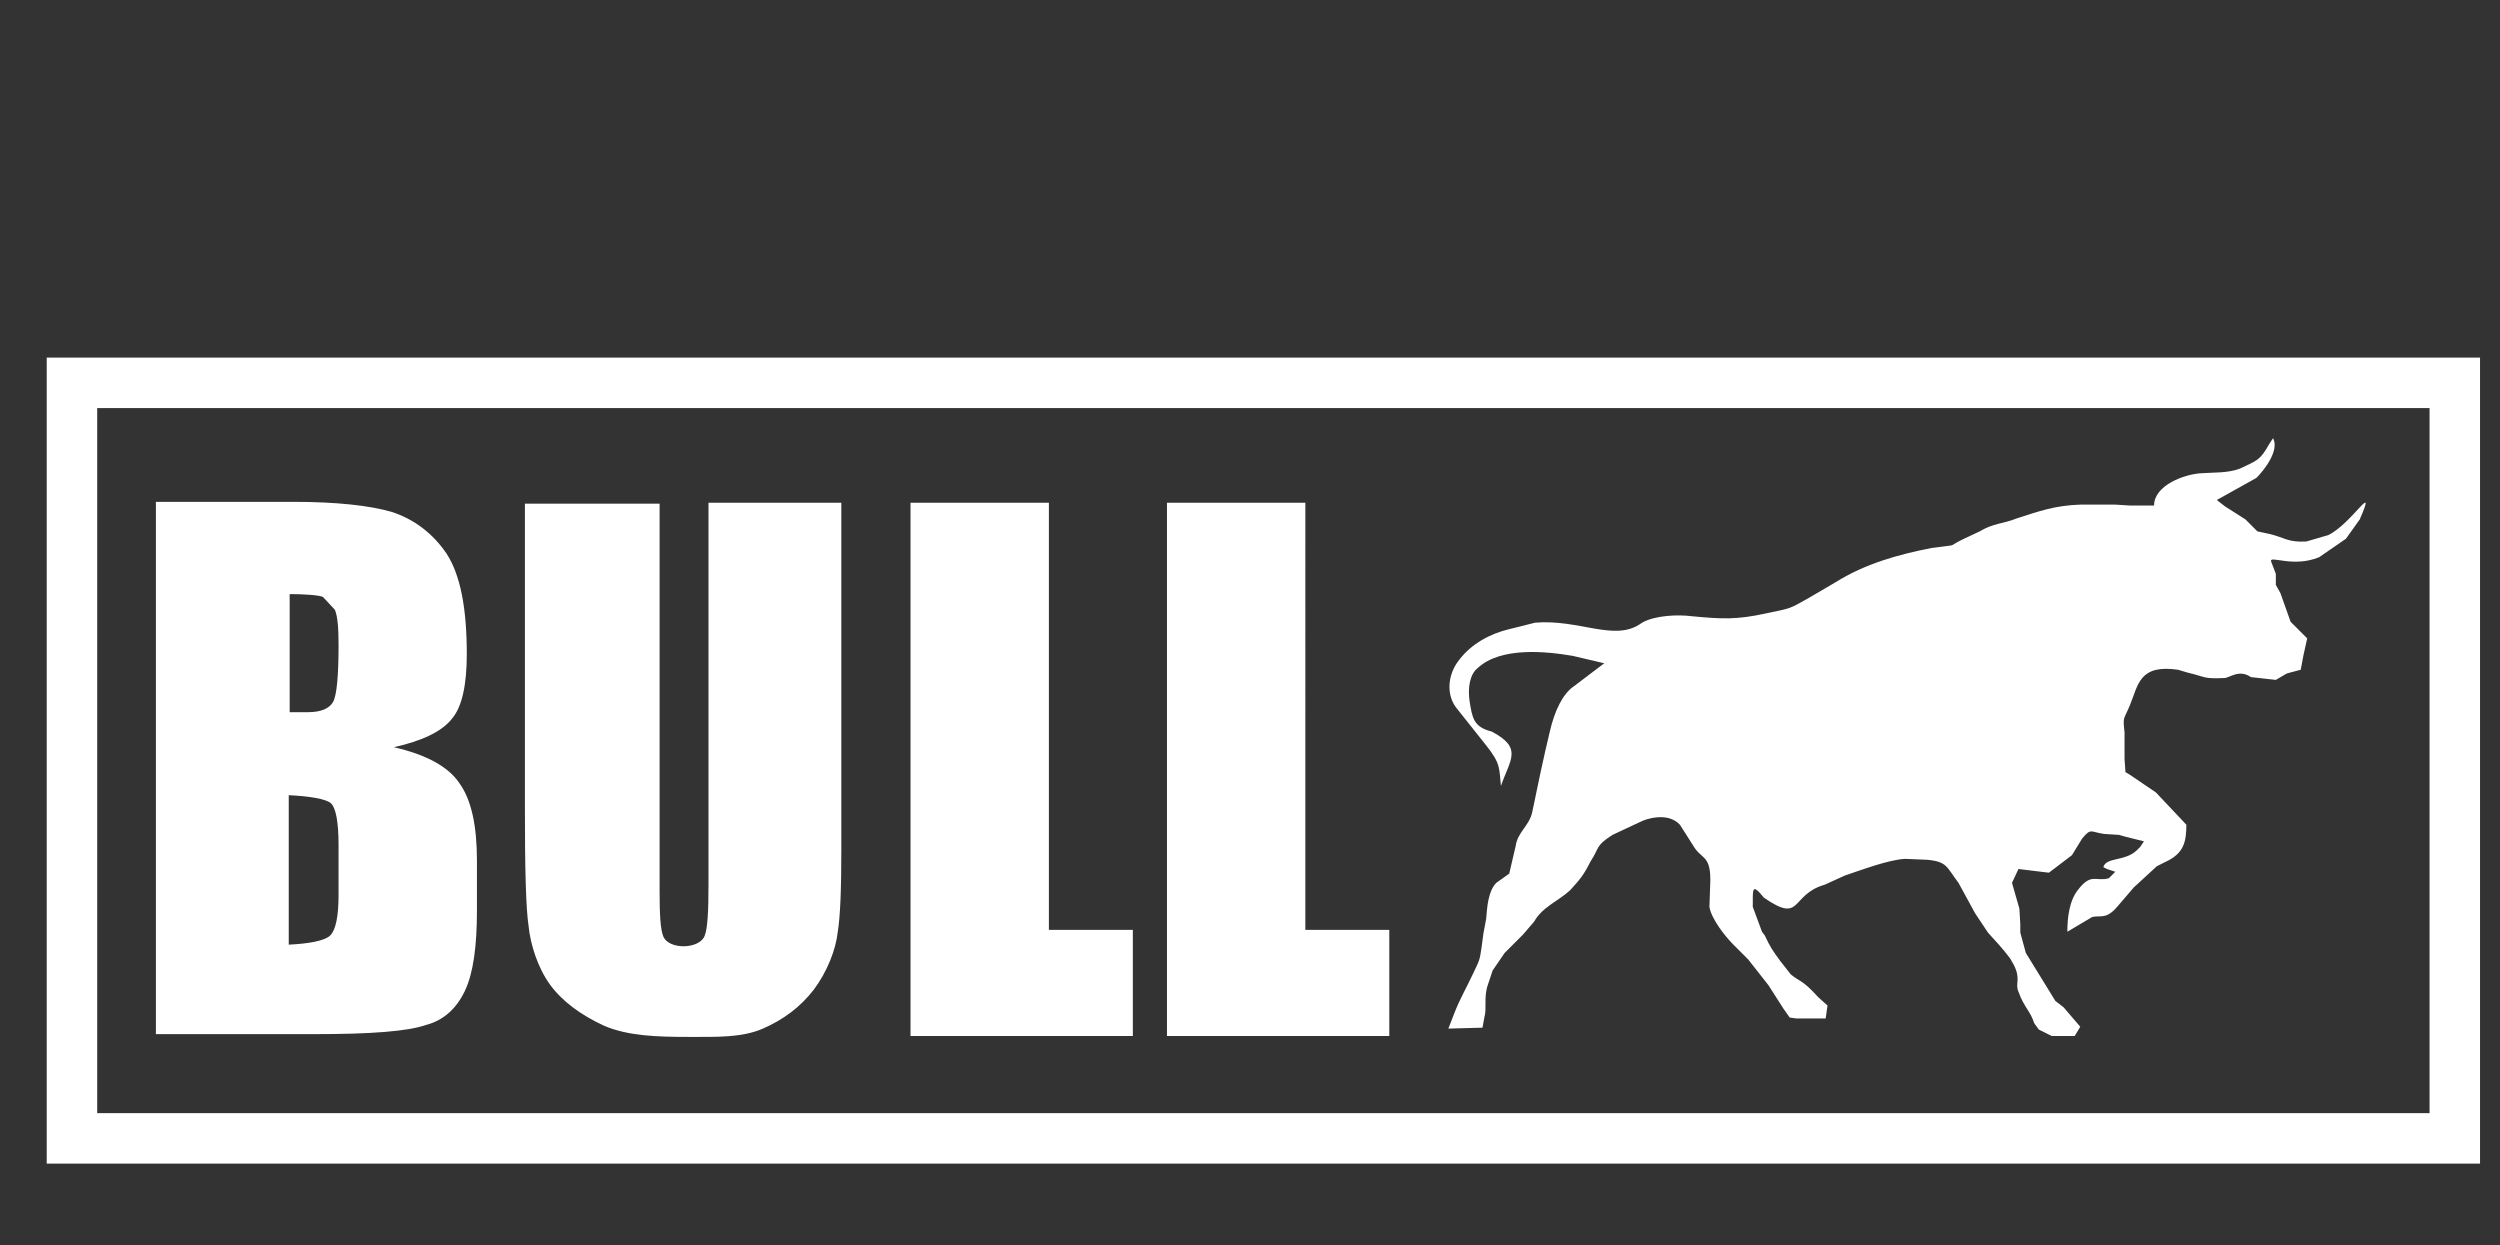
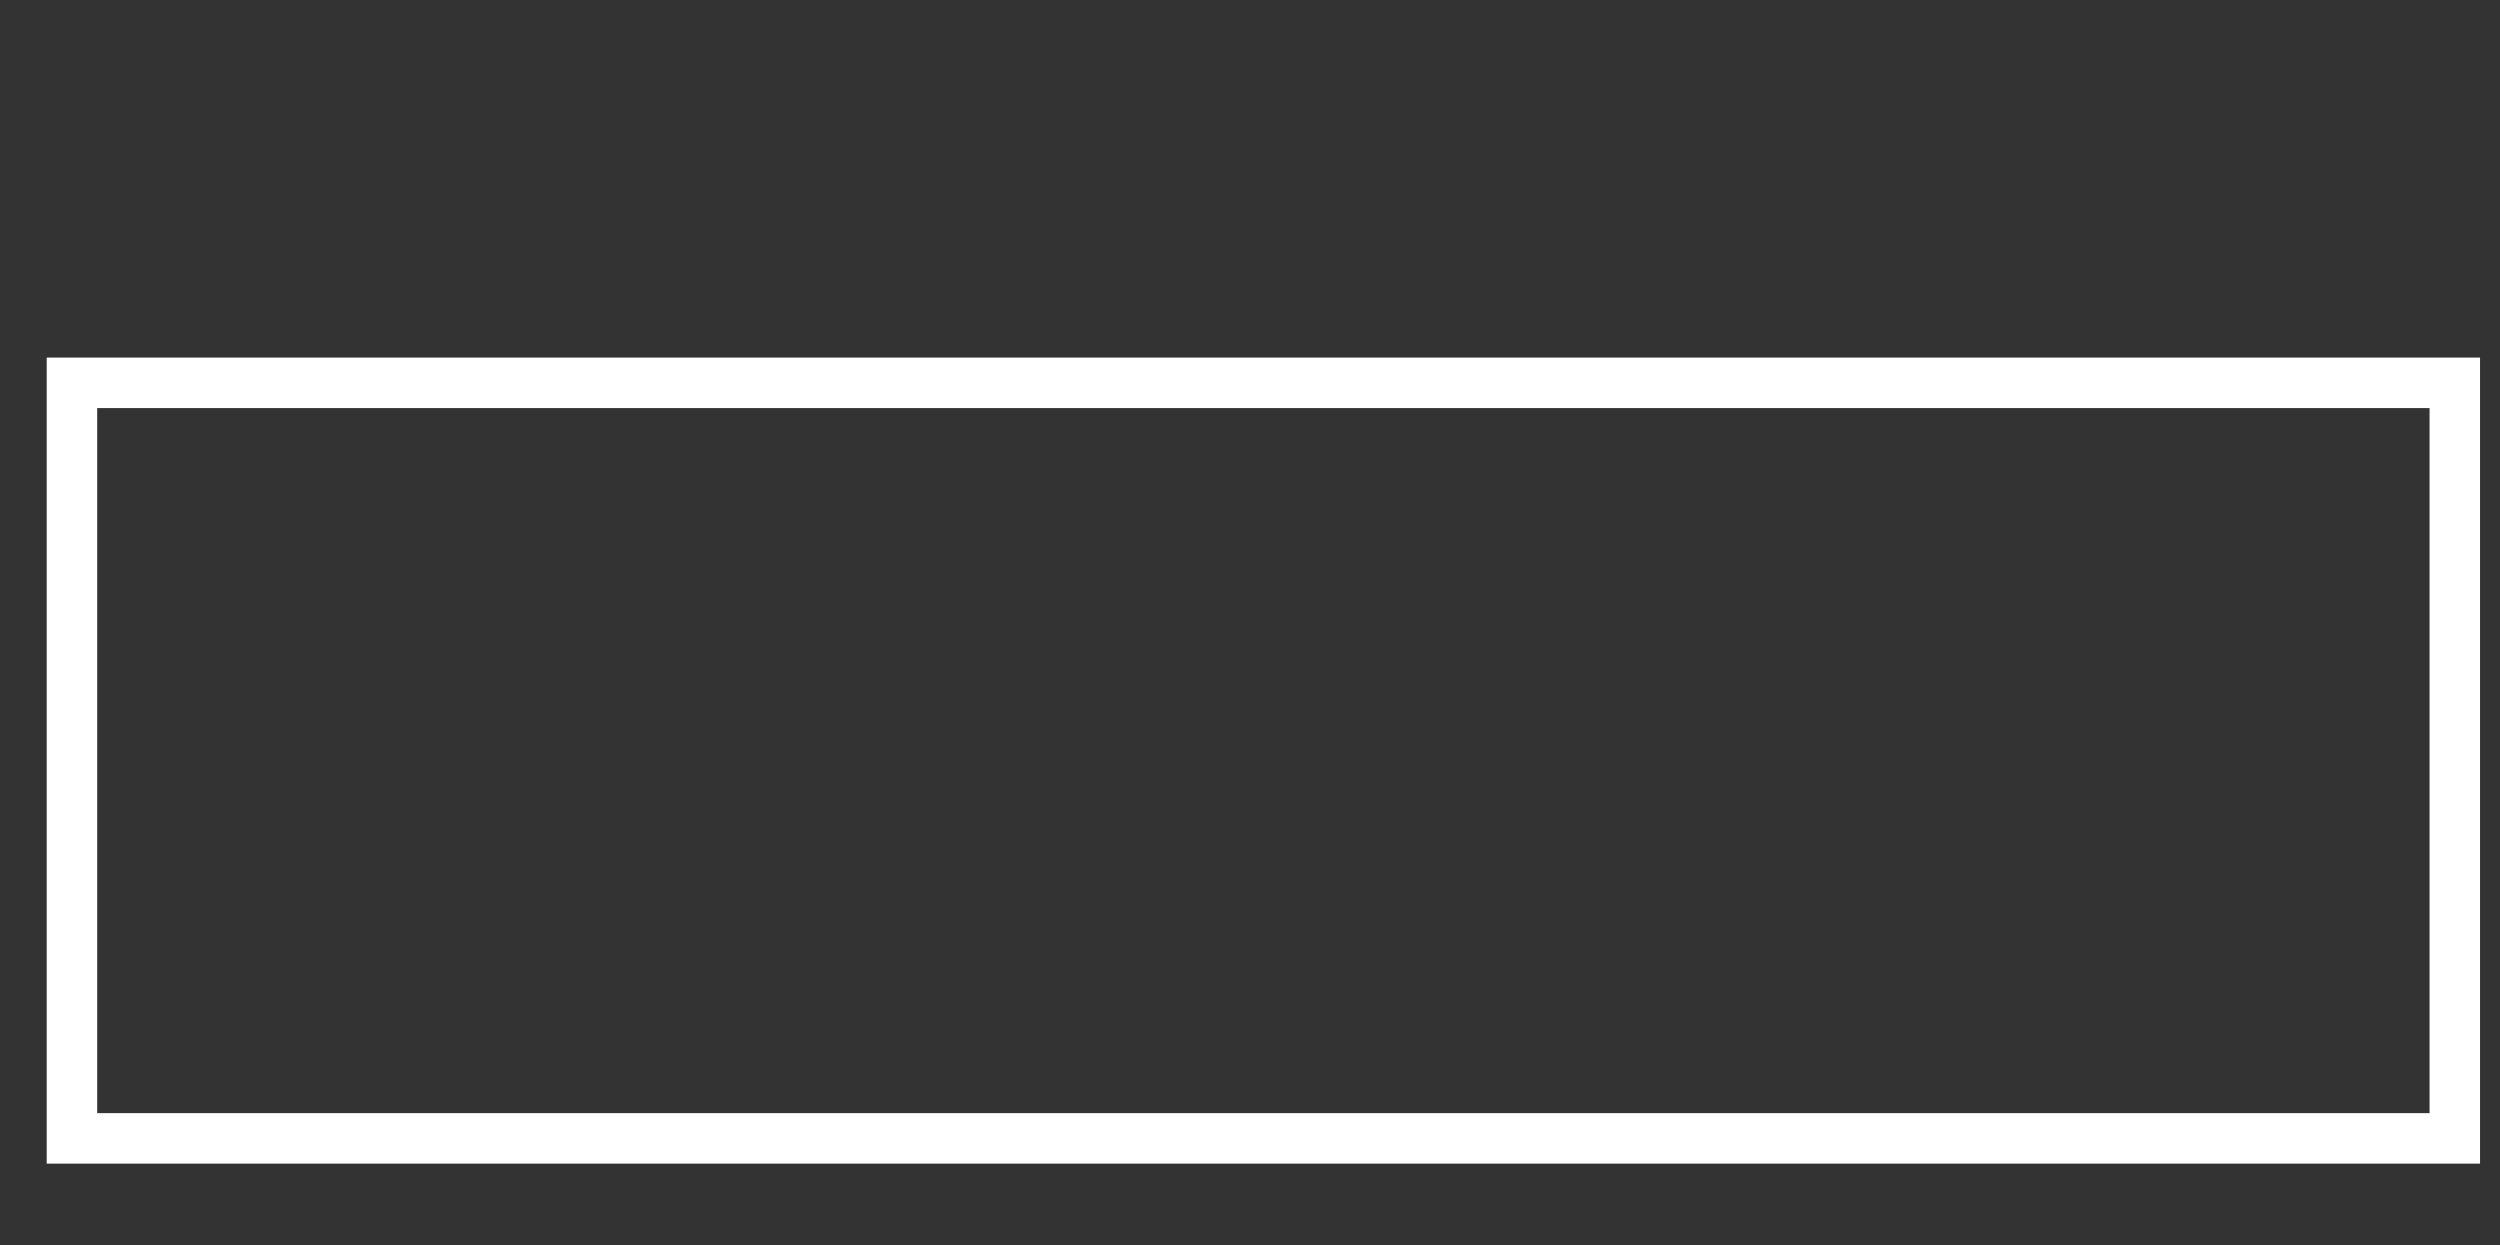
<svg xmlns="http://www.w3.org/2000/svg" version="1.1" id="Layer_1" x="0px" y="0px" viewBox="0 0 271 135" style="enable-background:new 0 0 271 135;" xml:space="preserve">
  <rect x="0" y="0" width="271" height="135" fill="#333333" stroke="none" />
  <style type="text/css">
	.st0{fill:none;stroke:#FFFFFF;stroke-width:5.472;stroke-miterlimit:22.926;}
	.st1{fill:#FFFFFF;}
</style>
  <rect x="7.8" y="41.5" class="st0" width="258.3" height="81.9" />
-   <path class="st1" d="M36.7,97c0,2.3-0.3,3.8-0.9,4.4c-0.6,0.6-2.4,0.9-4.5,1V86.2c2.2,0.1,4.1,0.4,4.6,0.9c0.5,0.5,0.8,2,0.8,4.5V97  z M36.7,69.9c0,3.4-0.2,5.5-0.6,6.2c-0.4,0.7-1.3,1.1-2.7,1.1l-2,0V64.4c1.5,0,3.1,0.1,3.6,0.3l1.3,1.4  C36.6,66.8,36.7,68.1,36.7,69.9 M50.4,107.4c0.9-1.9,1.3-4.8,1.3-8.7v-5.4c0-3.8-0.6-6.6-1.9-8.4c-1.2-1.8-3.6-3.1-7.1-3.9  c3.1-0.7,5.2-1.7,6.3-3.1c1.1-1.3,1.6-3.7,1.6-7c0-5-0.7-8.6-2.2-10.9c-1.5-2.2-3.5-3.7-5.9-4.5c-2.4-0.7-6-1.1-10.7-1.1H16.9v57.7  h17.3c6,0,10-0.3,12-1C48.1,110.6,49.5,109.3,50.4,107.4 M90.8,101.1c0.3-1.8,0.4-4.8,0.4-9.2l0-37.4H76.8l0,41.4  c0,2.9-0.1,4.7-0.4,5.5c-0.5,1.5-3.9,1.6-4.5,0.1c-0.3-0.7-0.4-2.3-0.4-4.8l0-42.1H56.9l0,33c0,6.5,0.1,10.8,0.4,12.8  c0.2,2,1,4.5,2.3,6.3c1.3,1.8,3.3,3.3,5.9,4.5c2.6,1.1,5.7,1.2,9.1,1.2c3.1,0,5.8,0.1,8.1-0.9c2.3-1,4.1-2.4,5.5-4.2  C89.7,105.3,90.6,102.9,90.8,101.1 M98.7,112.3h24.1v-11.5h-9.1V54.5h-15V112.3z M126.5,112.3h24.1v-11.5h-9.1V54.5h-15V112.3z   M252.4,58l-2.4,0.7c-2,0.1-2.3-0.4-3.9-0.8l-1.4-0.3l-1.3-1.3l-2.2-1.4l-0.9-0.7l4.3-2.4c0.9-0.9,2.5-3,1.8-4.3l-0.4,0.6  c-1,1.8-1.3,1.8-3.2,2.7c-1.3,0.5-2.9,0.4-4.2,0.5c-1.8,0.1-5.1,1.3-5.1,3.5l-2.6,0l-1.6-0.1l-3.8,0c-2.8,0.1-4.4,0.7-6.9,1.5  c-1.5,0.6-2.5,0.5-4,1.4l-1.7,0.8c-1.9,0.9-0.5,0.6-2.7,0.9l-0.8,0.1c-3.6,0.7-7.2,1.7-10.4,3.7l-2.9,1.7c-2.3,1.3-1.9,1.1-4.7,1.7  c-3.2,0.7-4.8,0.6-8,0.3c-1.5-0.2-4-0.1-5.4,0.7l-0.3,0.2c-2.8,1.8-6.6-0.6-11.3-0.2l-2.8,0.7c-2.1,0.5-4.1,1.6-5.4,3.3  c-1.3,1.6-1.5,3.9-0.2,5.4l3.1,3.9c1.6,2,1.4,2.5,1.6,4.4c1-2.9,2.4-4.1-1-5.9c-2-0.5-2.1-1.5-2.4-3.3c-0.2-1.4,0-2.9,0.9-3.6  c2.5-2.3,7.4-1.8,10.3-1.3l3.4,0.8l-3.3,2.5c-1.2,0.8-2.1,2.7-2.6,4.9c-0.7,2.9-1.3,5.8-1.9,8.7c-0.3,1.5-1.6,2.2-1.8,3.7l-0.7,3  l-1.4,1c-0.9,0.9-1,2.7-1.1,3.9l-0.3,1.6l-0.2,1.5c-0.2,1.5-0.3,1.5-0.9,2.8c-0.6,1.3-1.5,2.9-2,4.2l-0.7,1.8l3.7-0.1l0.2-1.1  c0.3-1-0.1-2.2,0.4-3.6l0.5-1.5l1.3-1.9l2-2l1.2-1.4c0.9-1.6,2.6-2.2,3.9-3.4c1.1-1.2,1.5-1.7,2.2-3.1c1-1.5,0.5-1.7,2.4-2.9  l3.2-1.5c0.2-0.1,2.7-1.1,4.1,0.4l1.4,2.2c0.9,1.6,1.9,1,1.9,3.8l-0.1,2.9c0.2,1.3,1.7,3.2,2.6,4.1l1.6,1.6l2.2,2.8l1.6,2.5l0.7,1  l0.7,0.1l1.4,0l1.8,0l0.2-1.4l-1-0.9c-1.8-2-2.1-1.7-3-2.5l-1.1-1.4c-0.8-1.1-1.1-1.5-1.7-2.8L191,101l-1-2.7c0-2-0.1-2.6,1.2-1  c4.2,2.9,2.8-0.3,6.6-1.4l2.2-1c1.8-0.6,4.7-1.7,6.5-1.8l2.4,0.1c2.2,0.2,2.1,0.8,3.4,2.5l1.8,3.3l1.2,1.8l0.2,0.3  c0.9,1,1.5,1.6,2.4,2.8l0.4,0.7c0.8,1.6,0.1,2,0.5,2.9c0.6,1.7,1.3,2.1,1.7,3.4l0.5,0.7l1.4,0.7c1.3,0,1.4,0,2.5,0l0.6-1l-1.8-2.1  l-0.9-0.7l-3.2-5.2l-0.6-2.2l0-0.9l-0.1-1.7l-0.8-2.8l0.7-1.5l3.3,0.4l2.5-1.9l1.1-1.8c1-1.2,0.9-0.7,2.4-0.5l1.6,0.1l0.7,0.2l2,0.5  l-0.4,0.6l-0.4,0.4c-1.3,1.2-3.3,0.7-3.6,1.8l0.4,0.2l0.9,0.3l-0.7,0.7c-1.4,0.4-1.9-0.6-3.3,1.2c-1,1.2-1.2,3.1-1.2,4.6l2.7-1.6  c0.9-0.2,1.5,0.3,2.7-1.1l1.8-2.1l2.5-2.3l1-0.5c1.9-0.9,2.2-2.1,2.2-4l-3.3-3.5l-2.8-1.9l-0.5-0.3l-0.1-1.4l0-2.9  c-0.2-1.8-0.1-1.3,0.6-3c0.9-2.2,1-4.4,5.2-3.8l1,0.3c2.1,0.5,1.7,0.7,4,0.6c0.6,0,1.6-1,2.9-0.1l2.7,0.3l1.2-0.7l1.5-0.4l0.3-1.6  l0.4-1.8l-1.8-1.8l-1.1-3.1l-0.5-0.9l0-1.2l-0.5-1.3c-0.3-0.8,2.3,0.7,5.2-0.5l2.9-2l1.5-2.1C257.7,51.9,255,56.7,252.4,58" />
</svg>